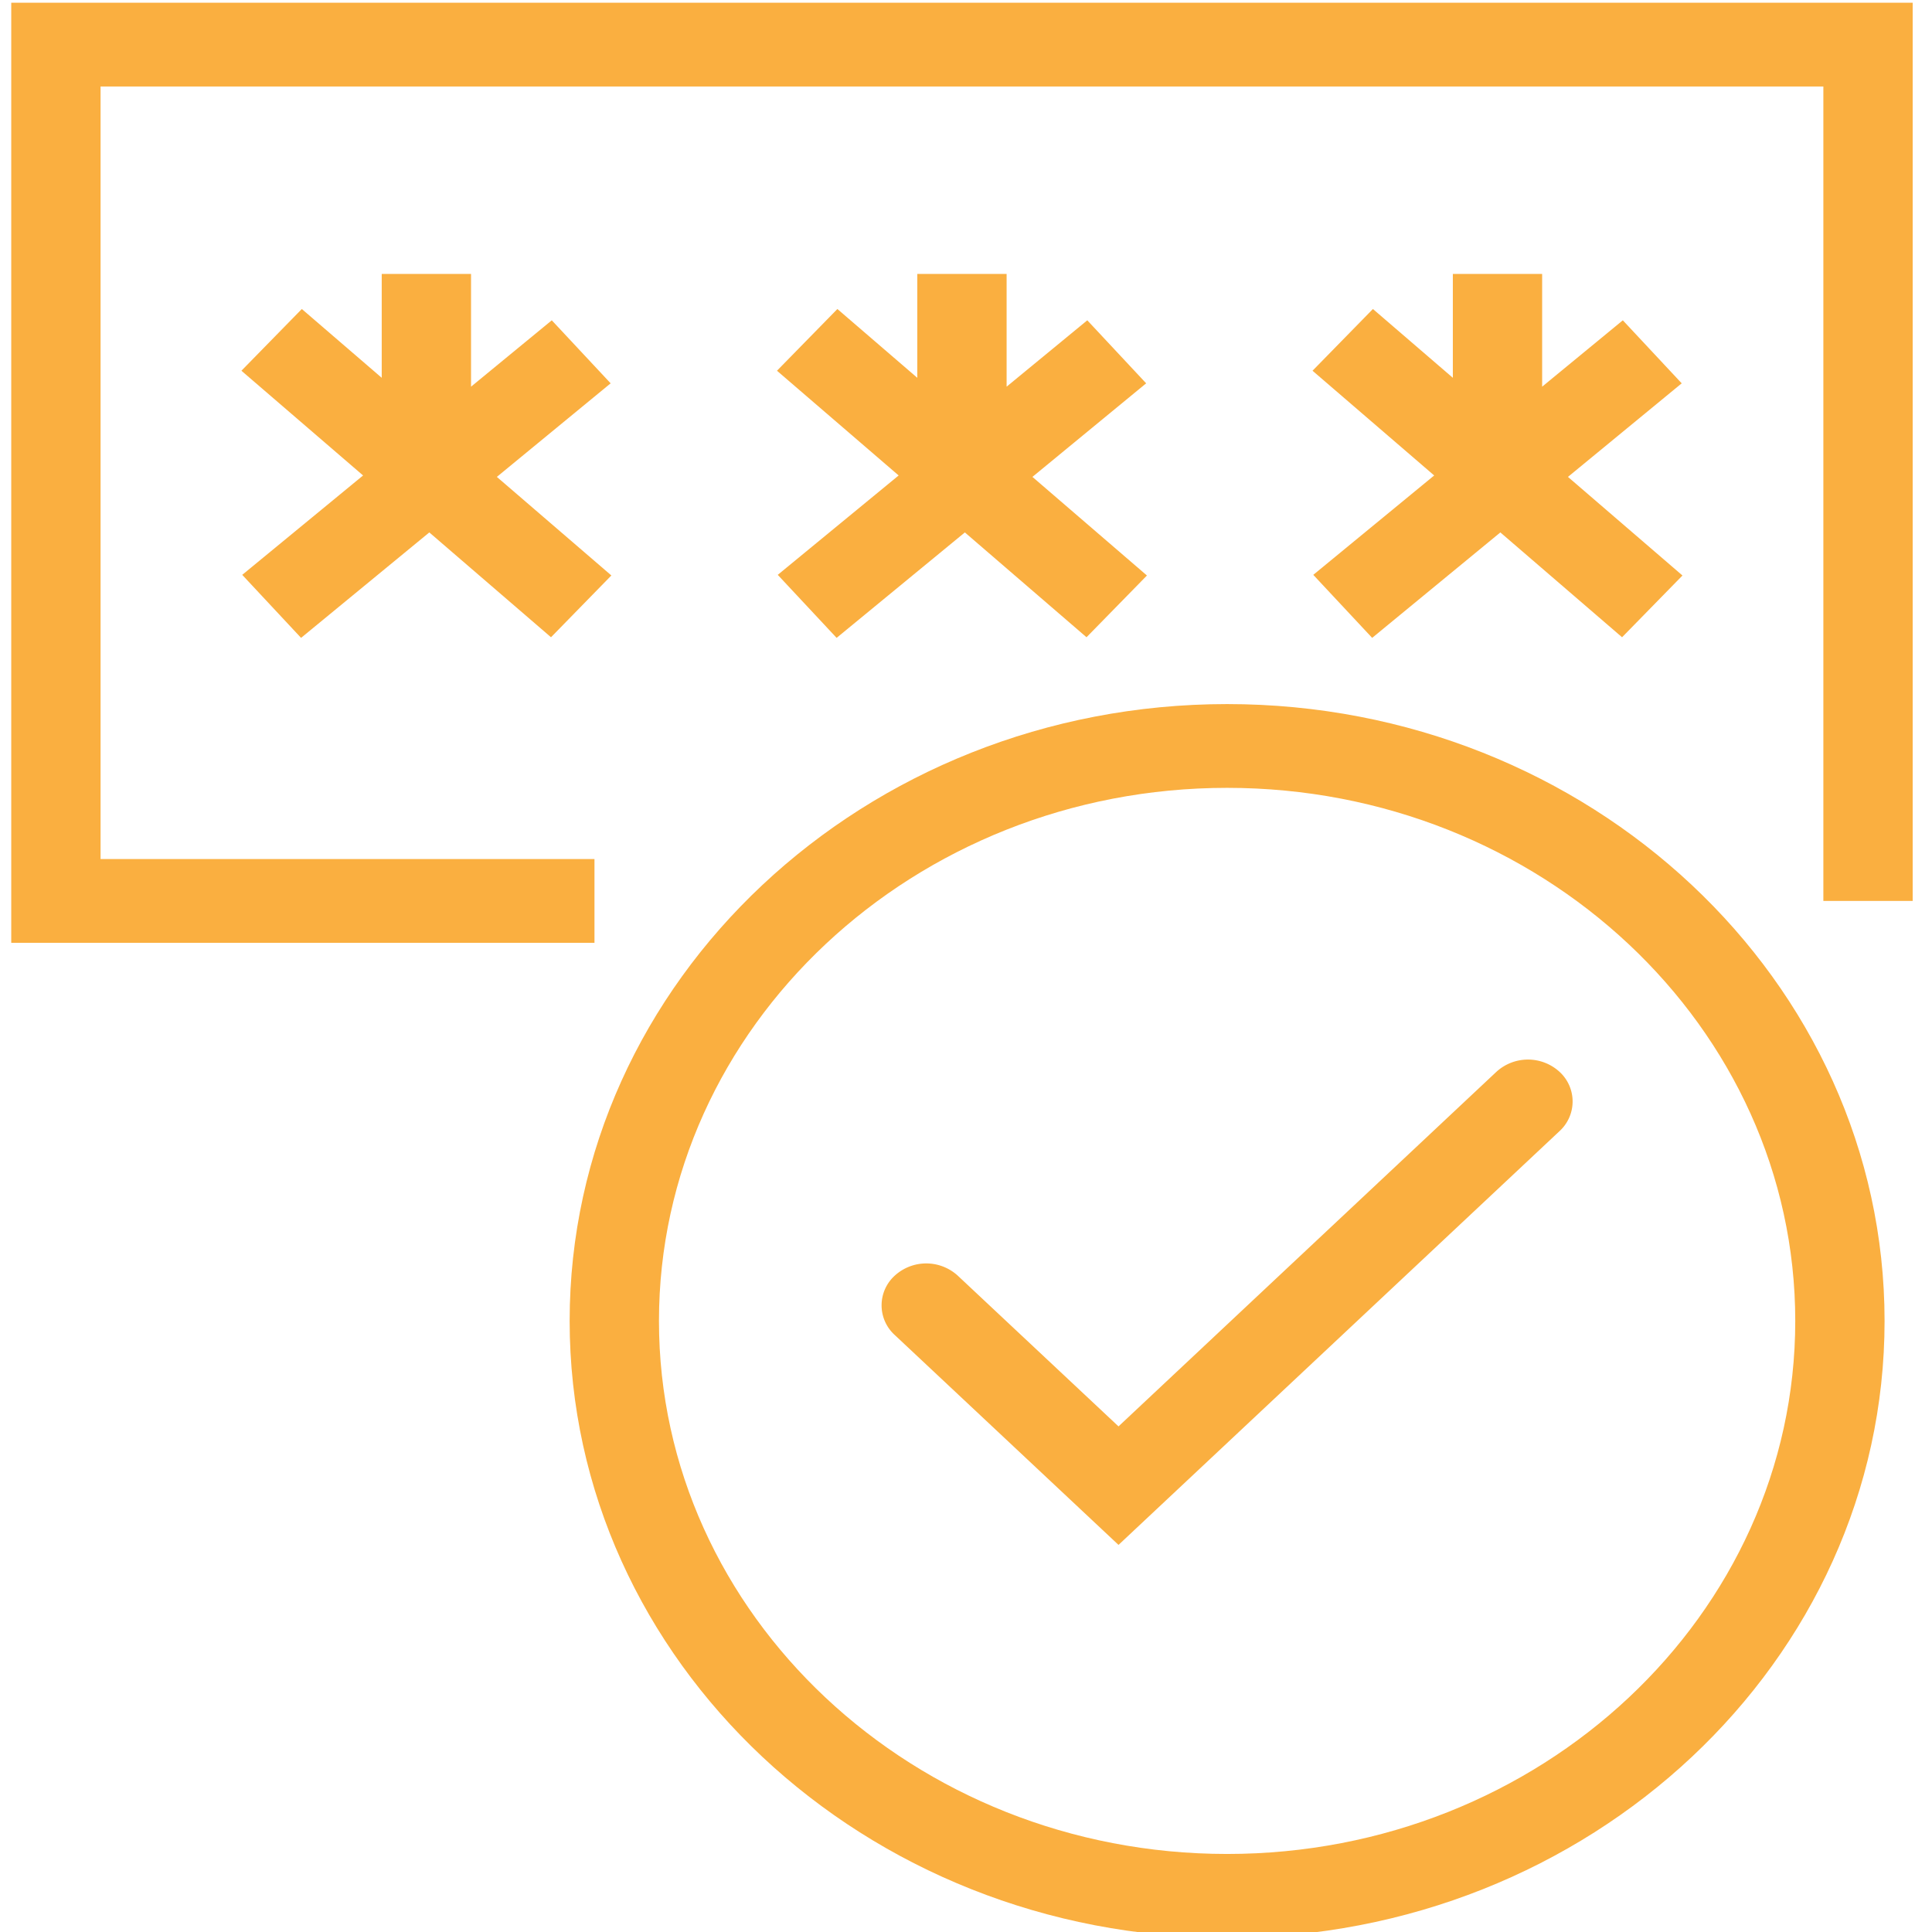
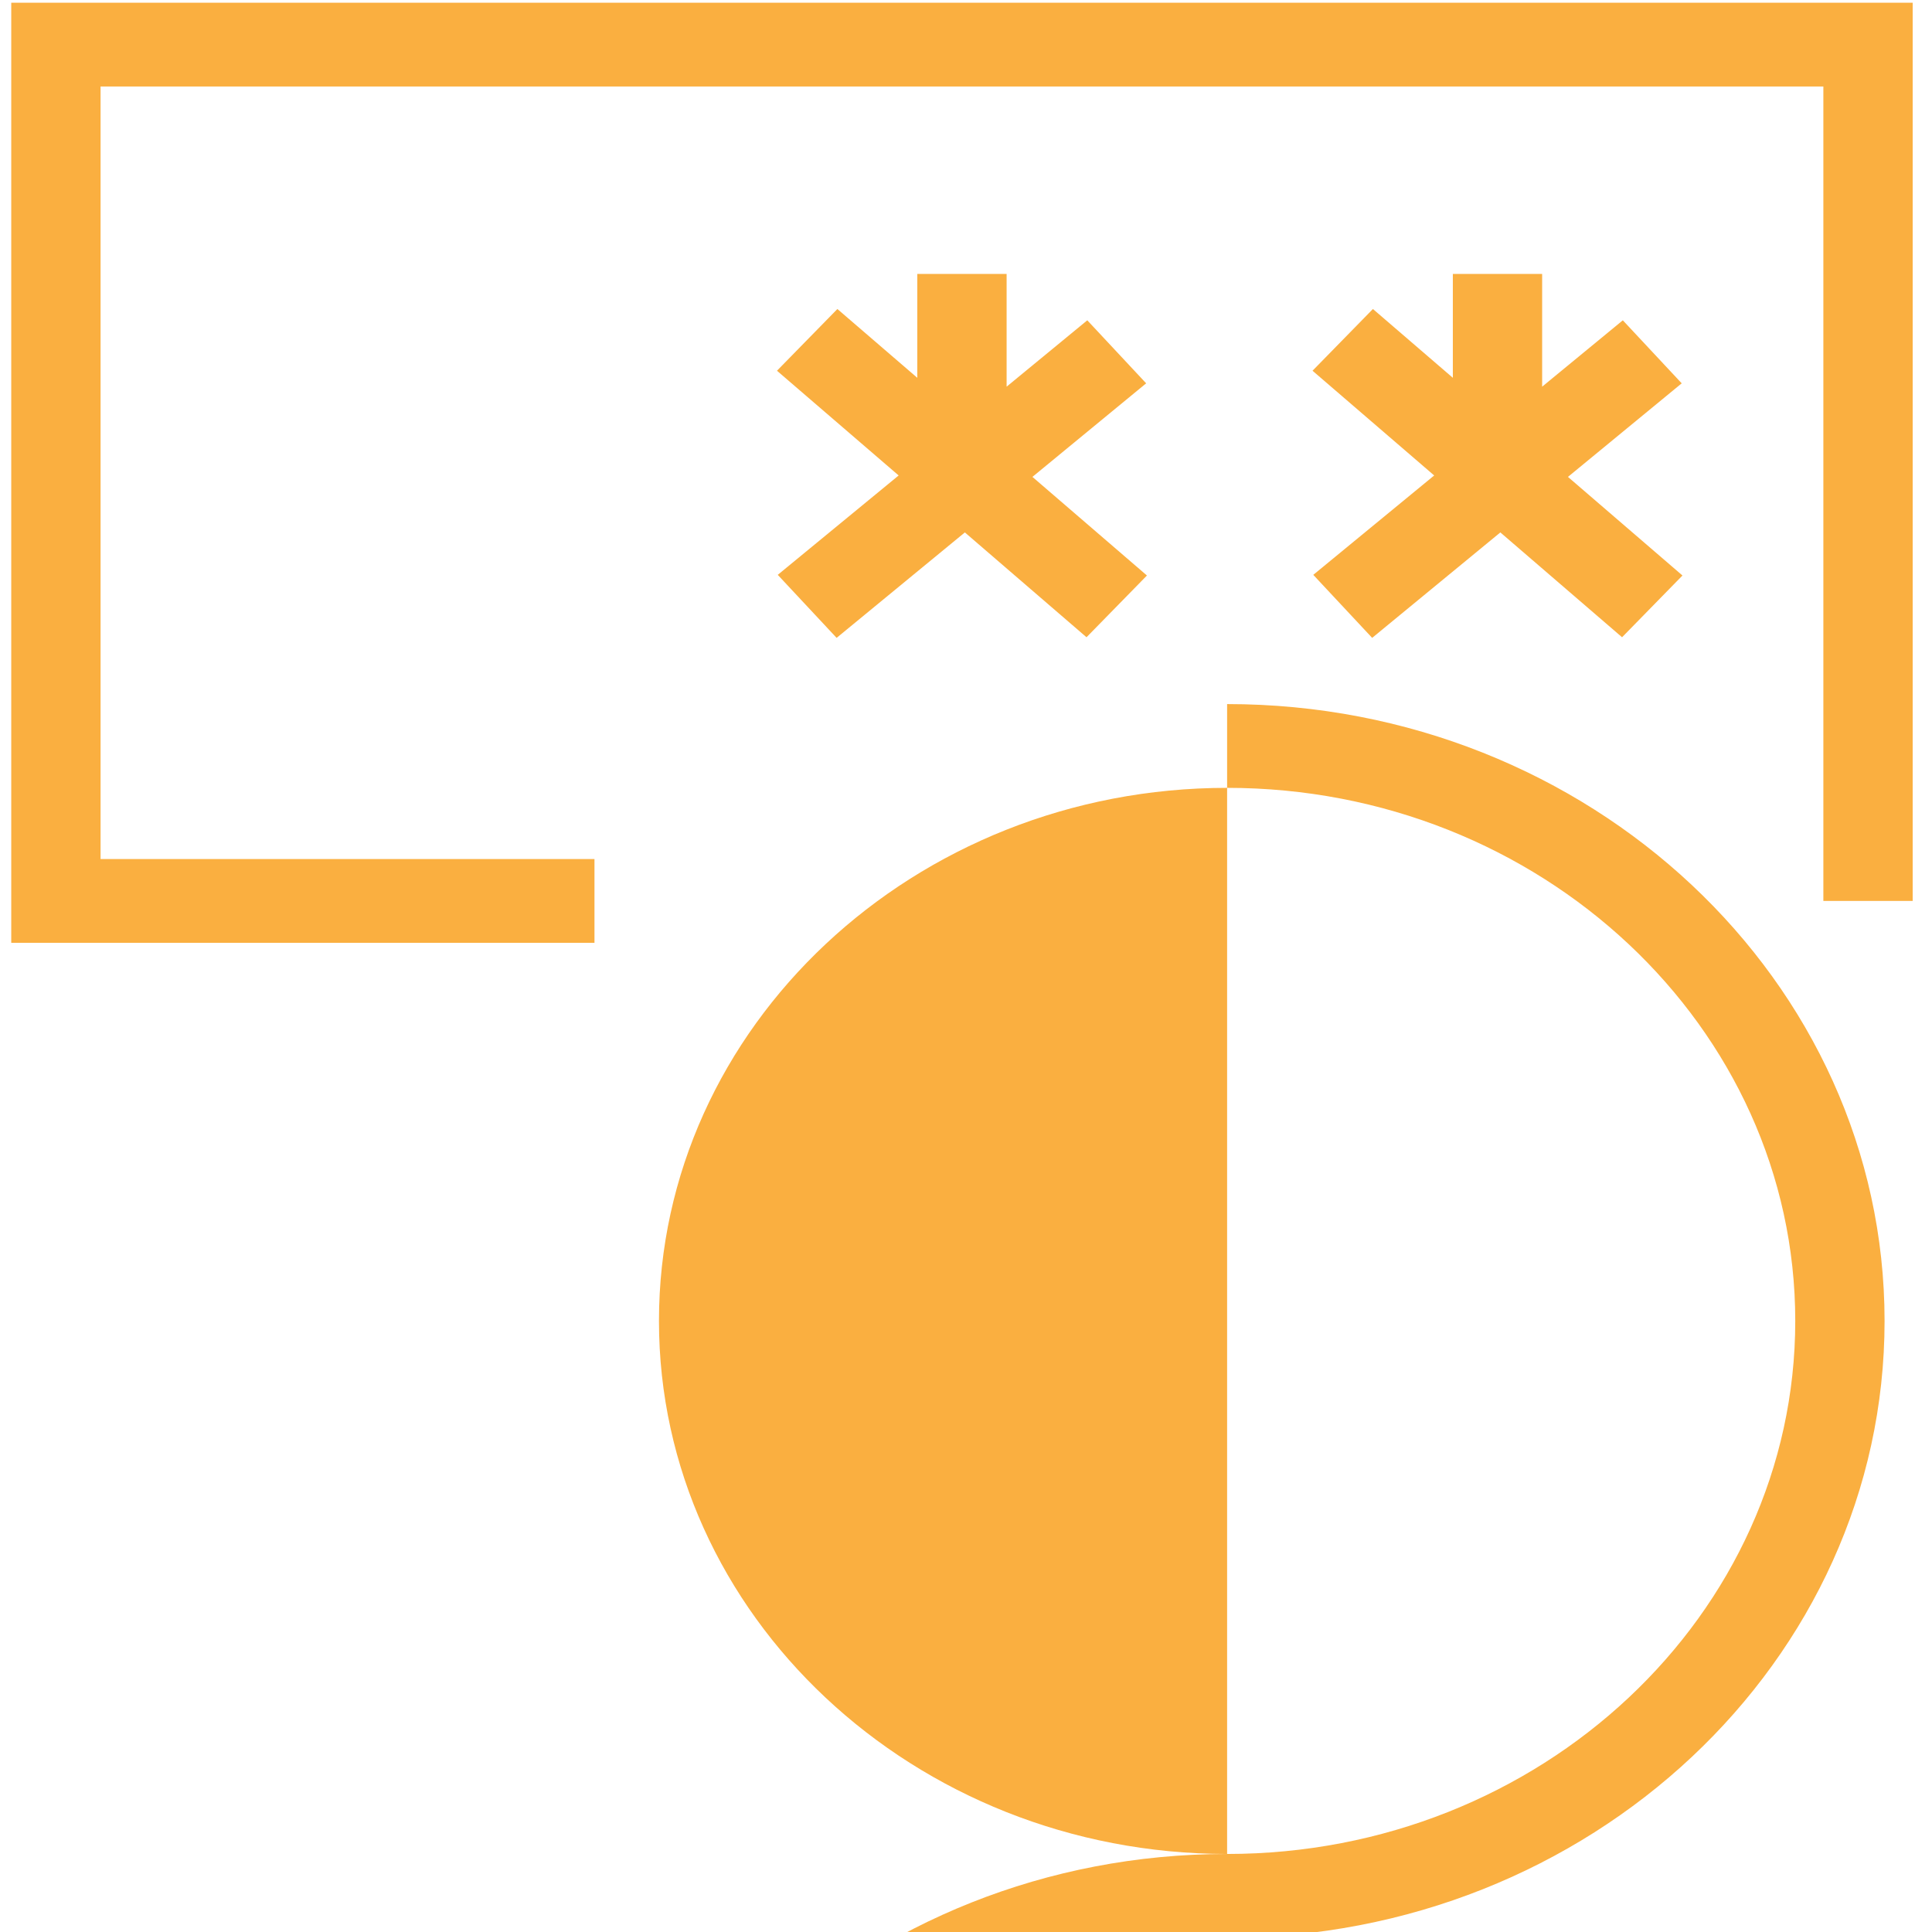
<svg xmlns="http://www.w3.org/2000/svg" id="Layer_1" data-name="Layer 1" viewBox="0 0 100 100">
  <defs>
    <style>.cls-1,.cls-3{fill:none;}.cls-1{stroke:#faaf40;stroke-linecap:round;stroke-linejoin:round;stroke-width:0.5px;}.cls-2{fill:#faaf40;}</style>
  </defs>
-   <path class="cls-1" d="M-75.784,74.783h0m109.7,0h0" />
-   <path class="cls-2" d="M77.452,55.478,57.894,73.83l-8.318-7.8a2.418,2.418,0,0,0-3.267,0,2.073,2.073,0,0,0,0,3.067L57.894,79.964,80.722,58.546a2.079,2.079,0,0,0,0-3.068,2.422,2.422,0,0,0-3.27,0" />
-   <path class="cls-2" d="M63.515,95.961c-16.215,0-29.407-12.378-29.407-27.59S47.3,40.779,63.515,40.779,92.922,53.156,92.922,68.371,79.73,95.961,63.515,95.961m0-59.518c-18.766,0-34.03,14.323-34.03,31.928S44.749,100.3,63.515,100.3s34.03-14.321,34.03-31.926S82.279,36.443,63.515,36.443" />
-   <rect class="cls-3" x="-255.915" y="-345.891" width="612" height="792" />
+   <path class="cls-2" d="M63.515,95.961c-16.215,0-29.407-12.378-29.407-27.59S47.3,40.779,63.515,40.779,92.922,53.156,92.922,68.371,79.73,95.961,63.515,95.961c-18.766,0-34.03,14.323-34.03,31.928S44.749,100.3,63.515,100.3s34.03-14.321,34.03-31.926S82.279,36.443,63.515,36.443" />
  <polygon class="cls-2" points="0.582 0.141 0.582 48.8 30.77 48.8 30.77 44.464 5.205 44.464 5.205 4.477 94.377 4.477 94.377 46.632 99 46.632 99 0.141 0.582 0.141" />
-   <polygon class="cls-2" points="15.583 33.016 22.221 27.558 28.52 32.984 31.644 29.786 25.717 24.684 31.607 19.841 28.56 16.579 24.381 20.014 24.381 14.179 19.758 14.179 19.758 19.555 15.622 15.994 12.496 19.189 18.793 24.61 12.538 29.754 15.583 33.016" />
  <polygon class="cls-2" points="47.479 14.178 47.479 19.555 43.343 15.994 40.216 19.189 46.514 24.61 40.256 29.754 43.303 33.016 49.941 27.558 56.238 32.984 59.365 29.788 53.438 24.684 59.325 19.841 56.278 16.579 52.102 20.014 52.102 14.178 47.479 14.178" />
  <polygon class="cls-2" points="75.199 14.178 75.199 19.555 71.062 15.994 67.936 19.189 74.233 24.61 67.975 29.754 71.023 33.016 77.658 27.558 83.958 32.984 87.084 29.788 81.157 24.684 87.045 19.841 83.997 16.579 79.821 20.014 79.821 14.178 75.199 14.178" />
</svg>